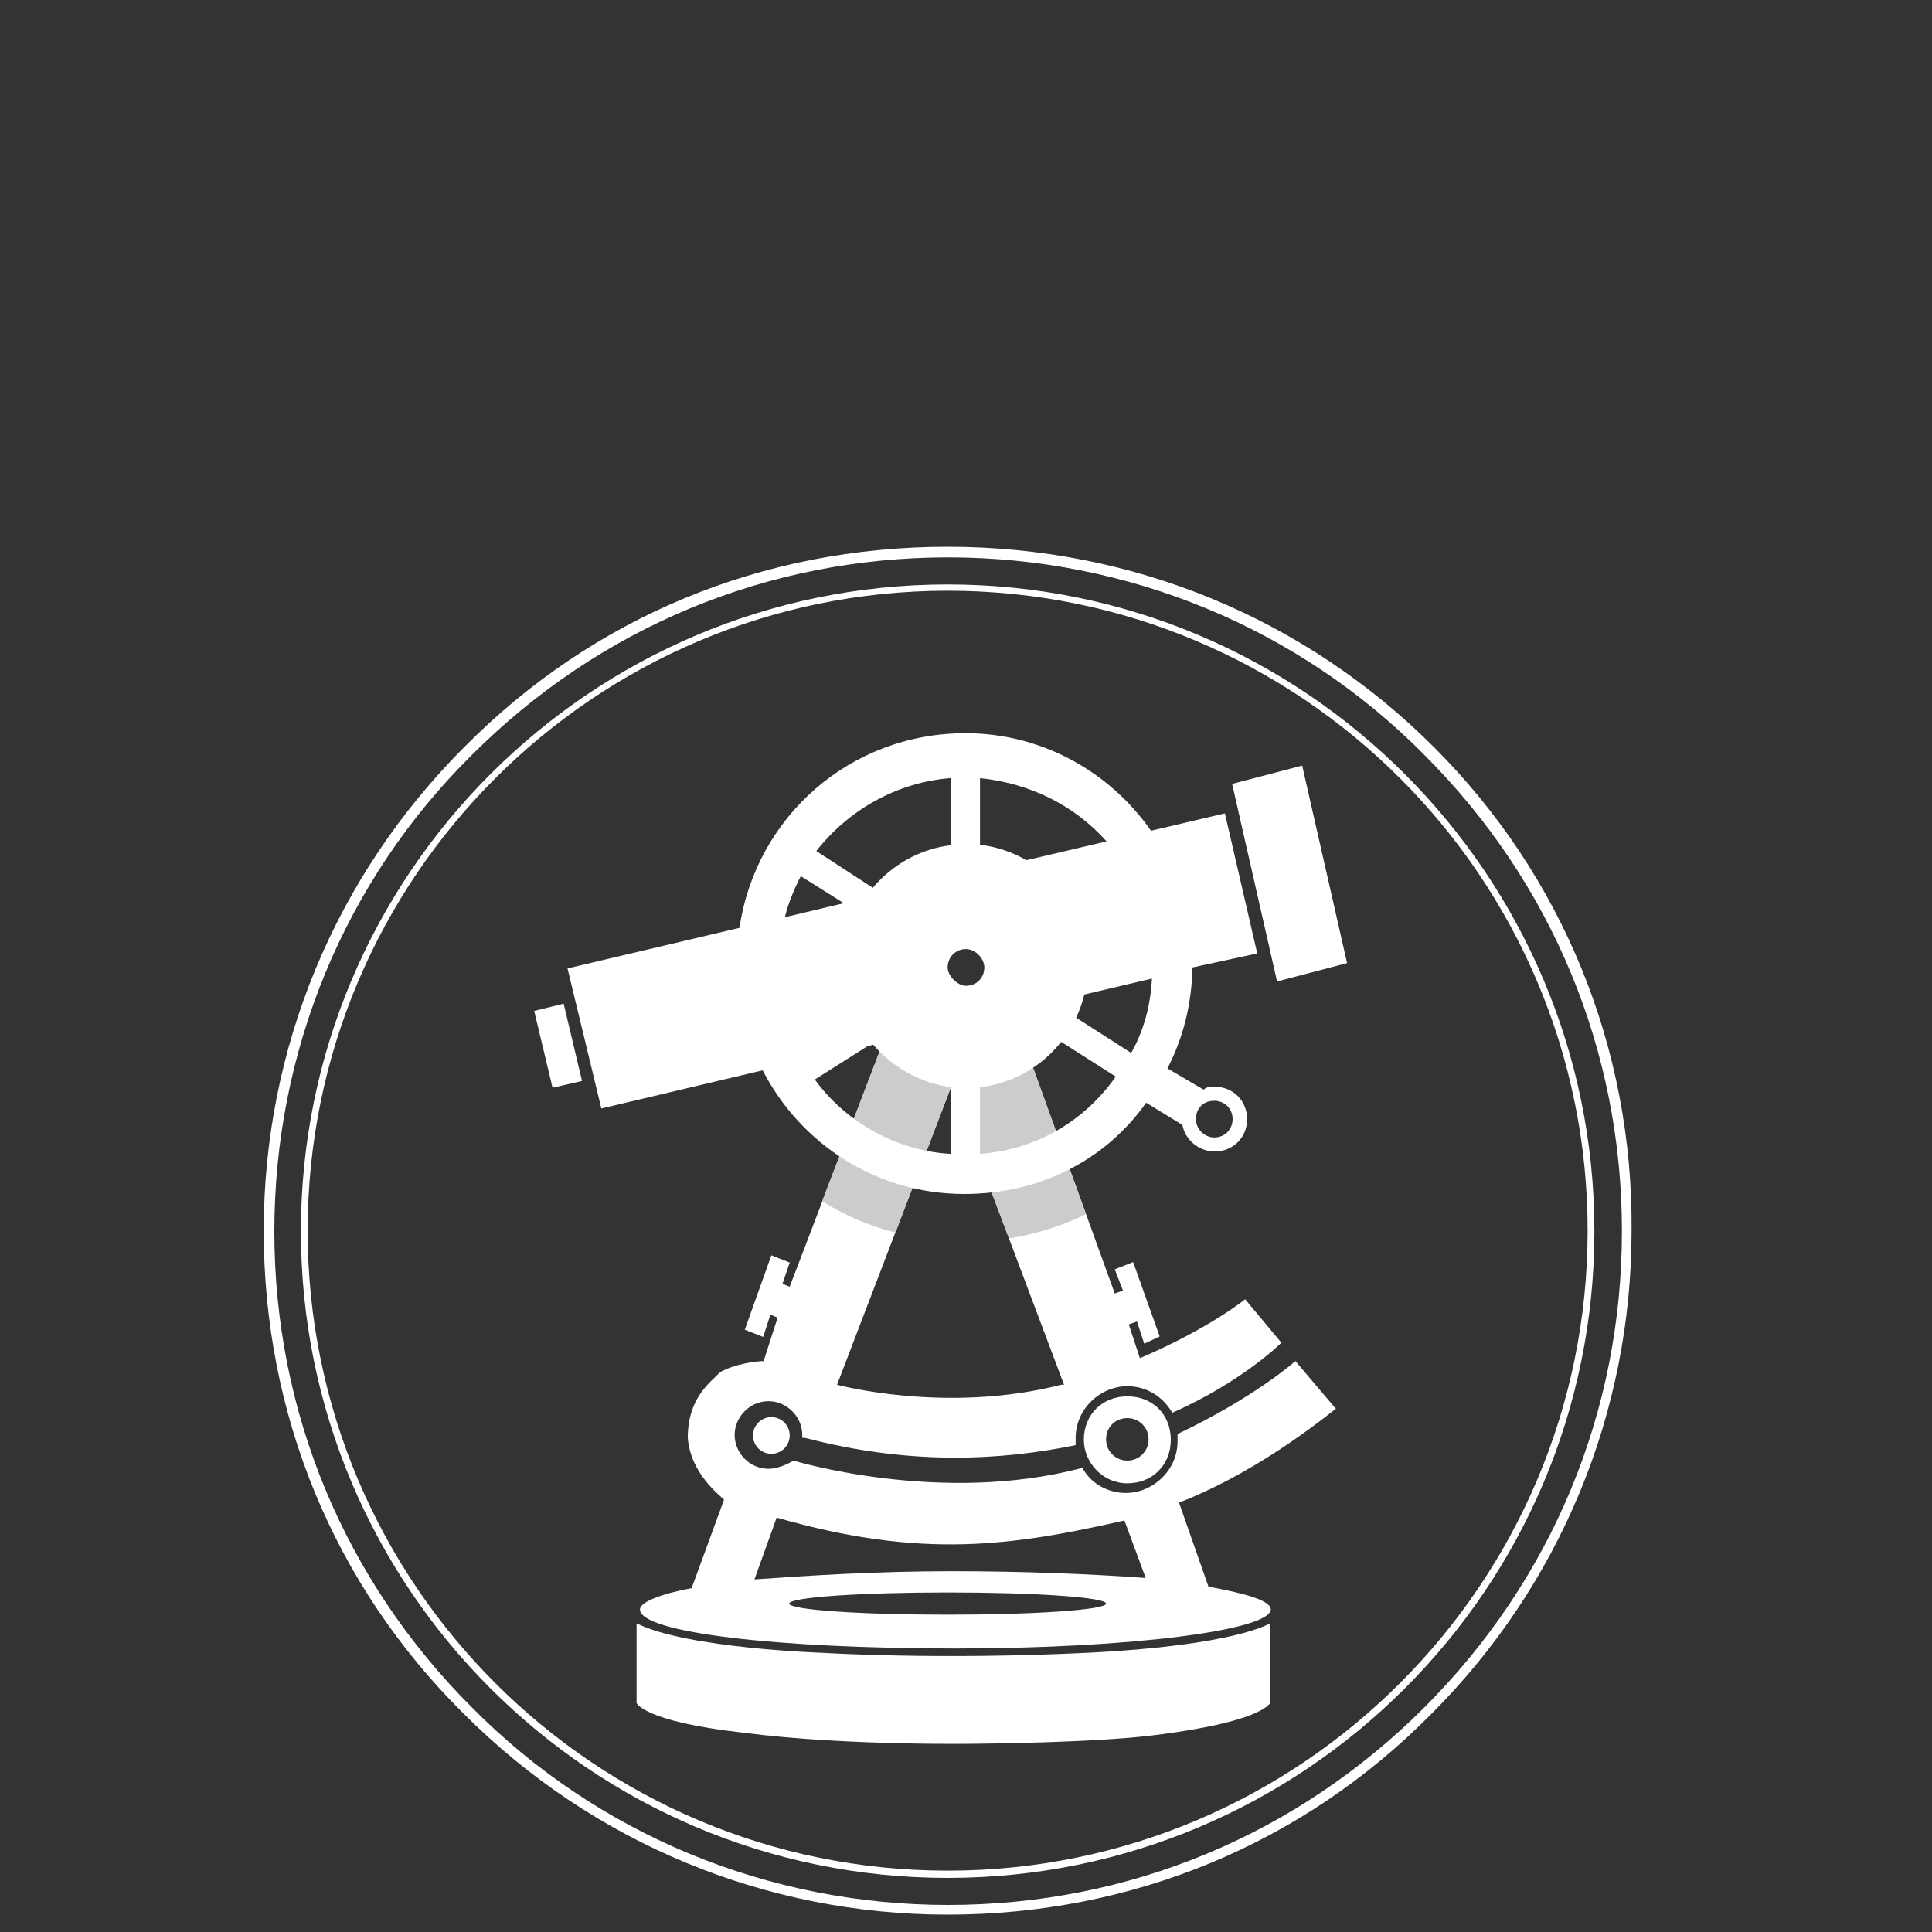
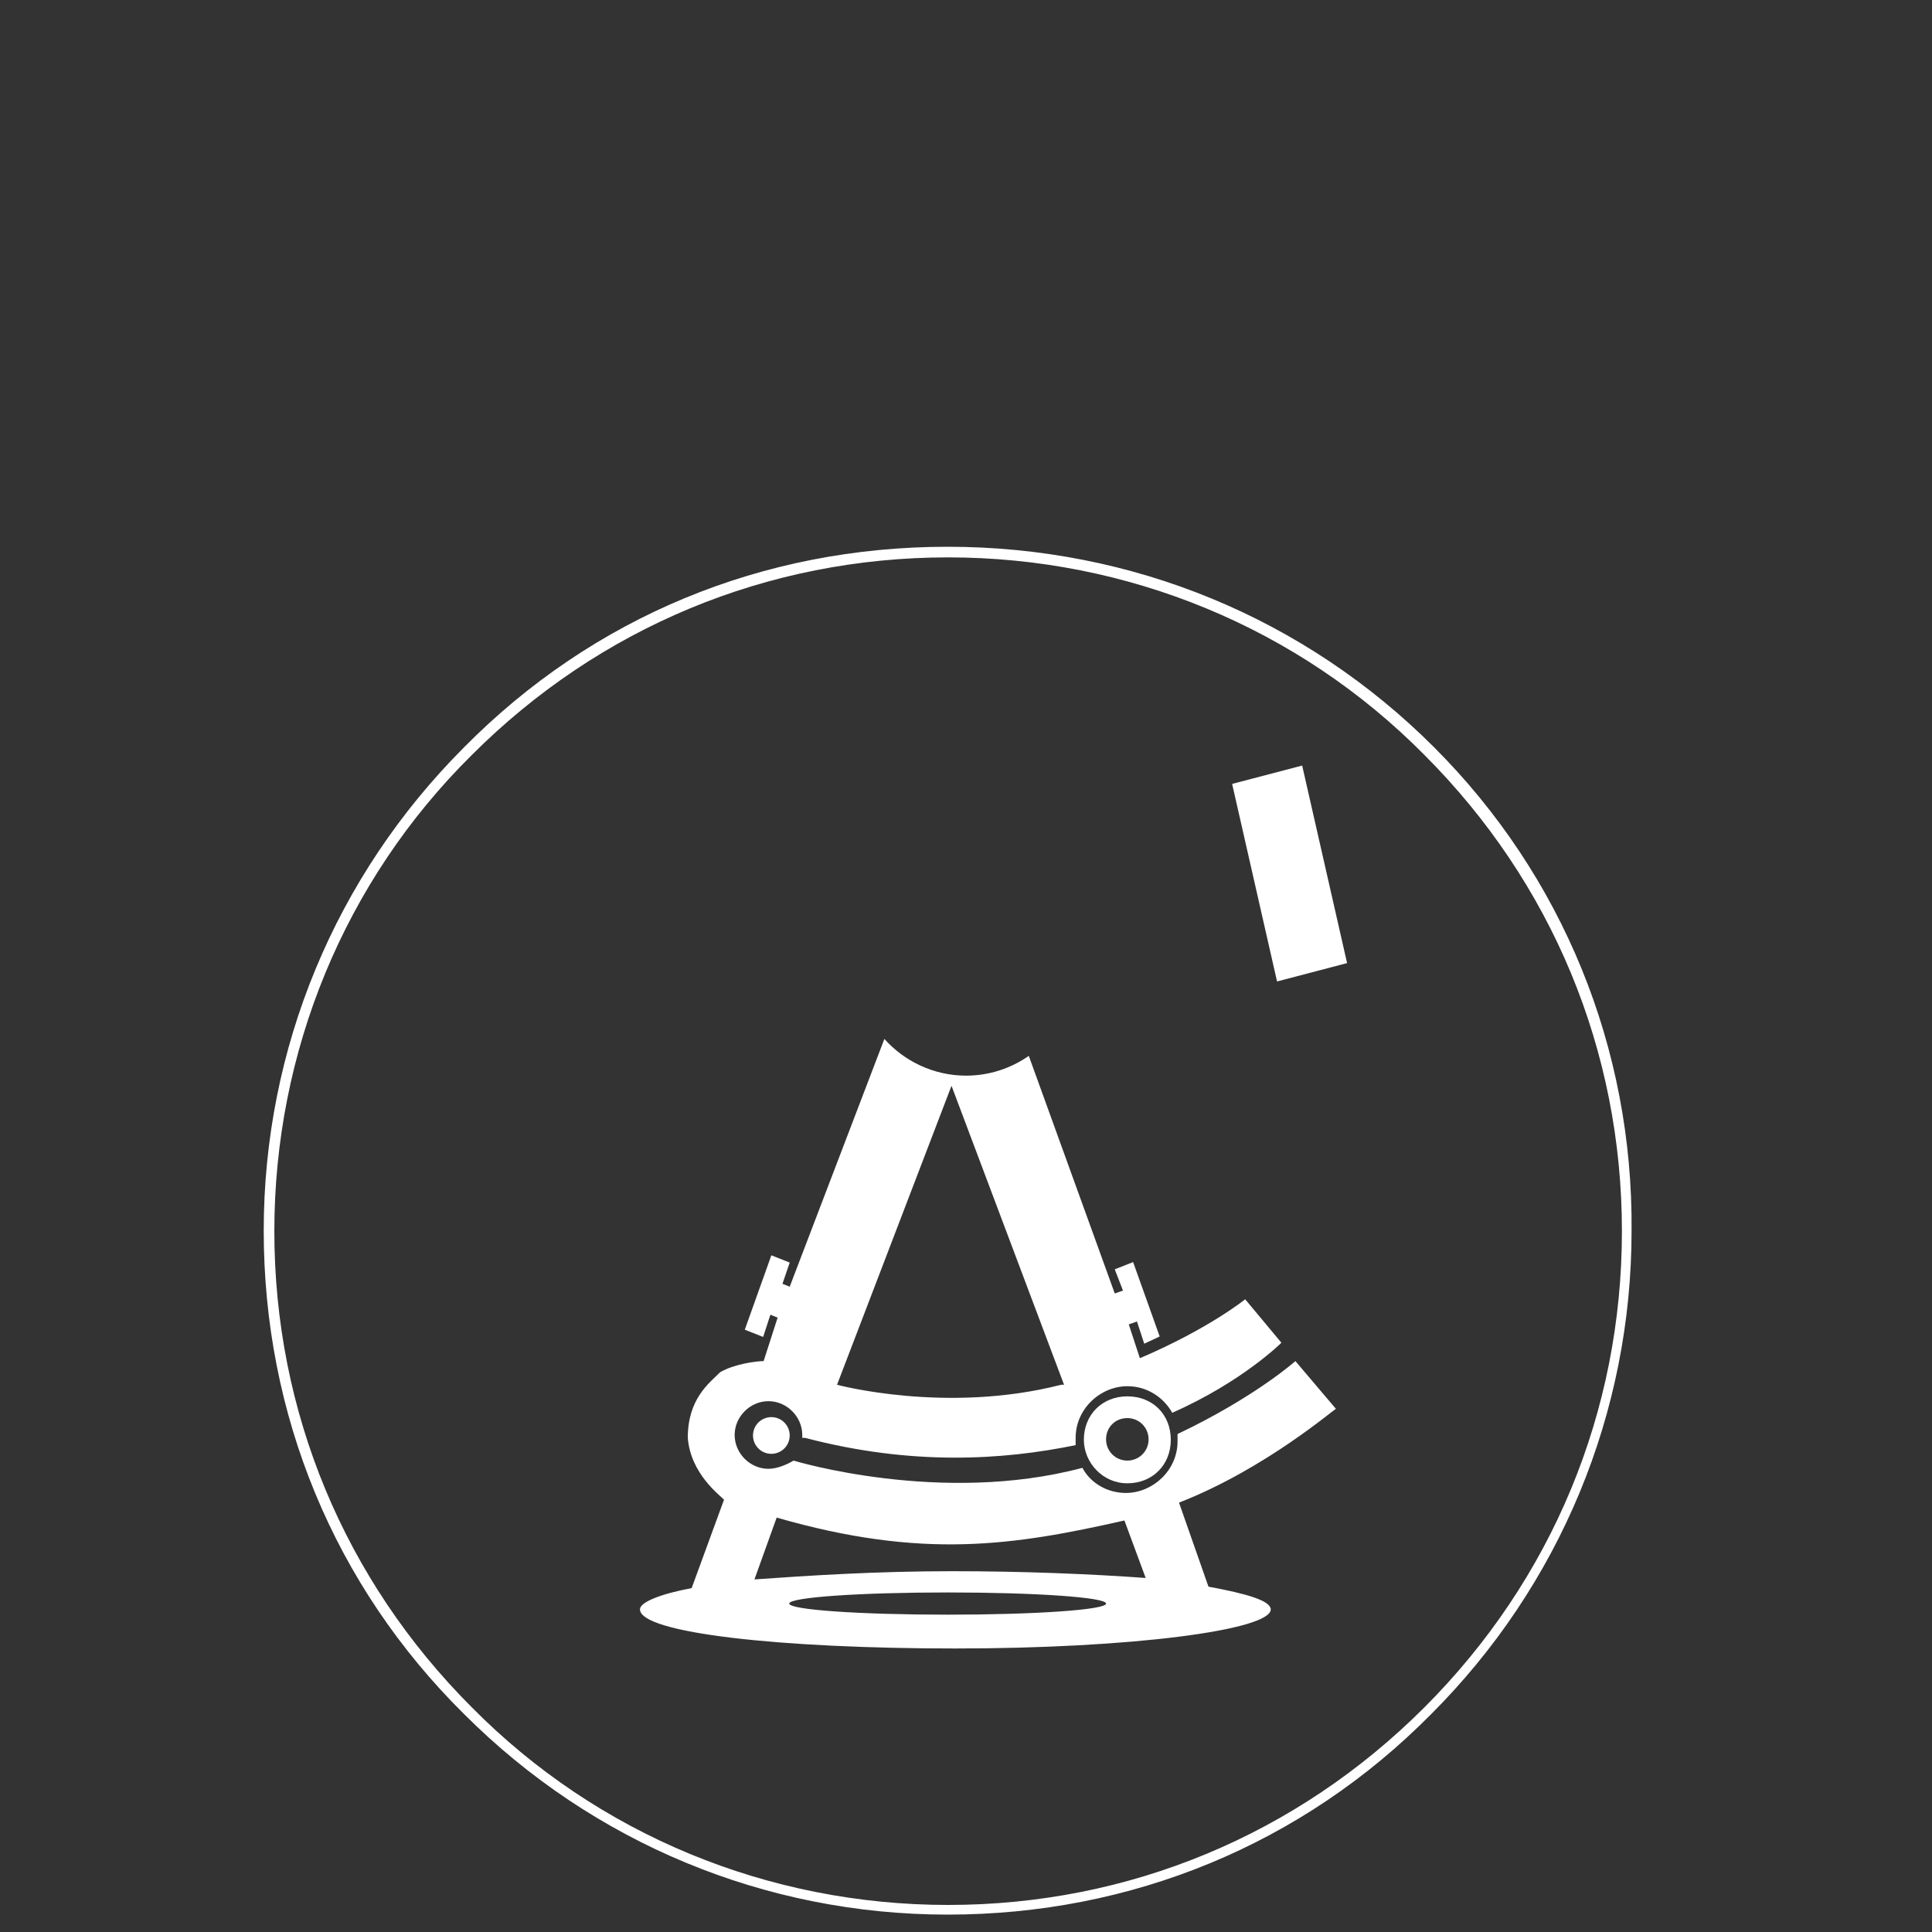
<svg xmlns="http://www.w3.org/2000/svg" version="1.1" id="Layer_1" x="0px" y="0px" viewBox="0 0 400 400" style="enable-background:new 0 0 400 400;" xml:space="preserve">
  <rect x="0" y="0" width="400" height="400" fill="#333333" stroke="none" />
  <style type="text/css">
	.st0{fill:#FFFFFF;}
	.st1{fill:#CCCCCB;}
	.st2{fill:none;}
</style>
  <g>
    <g id="base">
      <g>
-         <path class="st0" d="M263,352.6c-2.3,2.9-12.2,5.2-24.4,6.7c-12.2,1.5-34.8,1.7-34.8,1.7s-28.1,0.6-50.2-2.3     c-20.3-2.3-21.8-6.1-21.8-6.1v-16.5c10.4,5.2,38.6,6.1,38.6,6.1s23.5,1.5,54.5,0c31-1.5,38-6.1,38-6.1V352.6L263,352.6z" />
-       </g>
+         </g>
      <g>
        <path class="st0" d="M250.2,328.5l-6.1-17.4c18-7,32.5-19.7,32.5-19.4l-8.4-9.9c0,0-8.4,7.5-24.4,15.1c0,0.6,0,0.9,0,1.5     c0,6.1-5.2,10.7-10.7,10.7c-3.8,0-7.3-2-9-5.2c-29.3,7.8-59.8-1.5-59.8-1.5c-1.5,0.9-3.5,1.7-5.2,1.7c-3.8,0-7-3.2-7-7     c0-3.8,3.2-7,7-7c3.8,0,7,3.2,7,7v0.6h0.6c22.1,5.8,40.9,4.6,56,1.5c0-0.6,0-0.9,0-1.5c0-6.1,5.2-10.7,10.7-10.7     c4.1,0,7.5,2.3,9.3,5.5c14.5-6.4,22.6-14.5,22.6-14.5l-7.5-9c0,0-7.5,6.1-21.8,12.2l-2.3-7l1.7-0.6l1.5,4.6l3.2-1.5l-5.5-15.4     l-3.8,1.5l1.7,4.4l-1.7,0.6L213,218.6c-3.7,2.6-8.2,4.1-13,4.1c-6.7,0-12.8-3-16.9-7.6l-19.6,51.3l-1.5-0.6l1.5-4.4l-3.8-1.5     l-5.5,15.4l3.8,1.5l1.5-4.6l1.5,0.6l-2.9,9c-1.5,0-6.1,0.6-9,2.3c-2.3,2.3-6.7,5.5-6.7,13.6c0.6,7.5,6.7,11.9,7.5,12.8l-6.7,18.3     c-6.4,1.2-10.7,2.9-10.7,4.4c0,4.9,29,8.1,65.3,8.1c36.3,0,65.3-3.8,65.3-8.1C263,331.4,258.3,330,250.2,328.5z M197,224.8     l23.3,61.9c-0.6,0-0.6,0-0.6,0c-23.8,6.1-46.4,0-46.4,0L197,224.8z M196.2,334.3c-18.1,0-32.8-1-32.8-2.3     c0-1.3,14.7-2.3,32.8-2.3s32.8,1,32.8,2.3C229,333.3,214.3,334.3,196.2,334.3z M197.1,325.3c-15.7,0-29.6,0.9-40.9,1.7l4.6-12.8     c30.2,8.7,49,5.8,72,0.6l4.4,11.9C226.1,325.9,212.2,325.3,197.1,325.3z" />
      </g>
      <g>
        <path class="st0" d="M233.4,289.1c-5.2,0-9,3.8-9,9c0,4.6,3.8,9,9,9c5.2,0,9-3.8,9-9C242.4,292.8,238.6,289.1,233.4,289.1z      M233.4,302.4c-2.4,0-4.4-1.9-4.4-4.4s1.9-4.4,4.4-4.4c2.4,0,4.4,1.9,4.4,4.4S235.8,302.4,233.4,302.4z" />
      </g>
      <g>
        <circle class="st0" cx="159.7" cy="297.2" r="3.8" />
      </g>
-       <path class="st1" d="M185.4,255.2l11.6-30.4l11.9,31.6c5.6-0.9,11-2.6,15.9-5L213,218.6c-3.7,2.6-8.2,4.1-13,4.1    c-6.7,0-12.8-3-16.9-7.6l-12.9,33.6C174.9,251.6,179.9,253.8,185.4,255.2z" />
    </g>
    <g id="rings">
-       <path class="st0" d="M196.2,121c-73.8,0-133.9,60-133.9,133.9s60,133.9,133.9,133.9s133.9-60,133.9-133.9S270,121,196.2,121z     M196.2,387.3c-73.1,0-132.5-59.4-132.5-132.5s59.4-132.5,132.5-132.5s132.5,59.4,132.5,132.5S269.3,387.3,196.2,387.3z" />
      <path class="st0" d="M296.9,154.7c-26.7-26.7-62.4-41.5-100.7-41.5c-38.3,0-73.4,14.5-100.1,41.5c-26.7,26.7-41.5,62.4-41.5,100.1    c0,38,14.5,73.4,41.5,100.1c26.7,26.7,62.4,41.5,100.1,41.5c38,0,73.4-14.5,100.1-41.5c26.7-26.7,41.5-62.4,41.5-100.1    C338.1,217.1,323.6,181.4,296.9,154.7z M294.9,353.5c-26.4,26.4-61.2,40.9-98.6,40.9c-37.1,0-72.5-14.5-98.6-40.9    c-26.4-26.4-40.9-61.2-40.9-98.6c0-37.1,14.5-72.5,40.9-98.6c26.4-26.4,61.2-40.9,98.6-40.9c37.1,0,72.5,14.5,98.6,40.9    c26.4,26.4,40.9,61.2,40.9,98.6C335.8,292.3,321.3,327.1,294.9,353.5z" />
    </g>
    <g id="anim_1_">
      <g>
        <g>
-           <polygon class="st0" points="110.6,209.3 114.4,225.2 120.5,223.8 116.7,207.8     " />
-         </g>
+           </g>
        <g>
          <polygon class="st0" points="269.6,158.5 255.1,162.3 264.4,203.2 278.9,199.4     " />
        </g>
        <g>
-           <path class="st0" d="M260.3,197.4l-6.7-29l-15.3,3.6c-8.5-12.2-22.6-20.2-38.4-20.2c-23.9,0-43.4,17.3-46.8,40.3l-35.6,8.4l7,29      l33.4-7.9c7.9,15.3,23.6,25.6,41.7,25.6c15.7,0,29.3-7,37.7-18.9l7.5,4.6c0.6,3.2,3.5,5.5,6.7,5.5c3.8,0,6.7-2.9,6.7-6.7      s-2.9-6.7-6.7-6.7c-0.9,0-1.7,0-2.3,0.6l-7.5-4.4c3.3-6.4,5-13.2,5.2-20.9L260.3,197.4z M251.4,227.9c2,0,3.8,1.5,3.8,3.8      c0,2-1.5,3.8-3.8,3.8c-2,0-3.8-1.7-3.8-3.8C247.6,229.6,249,227.9,251.4,227.9z M200,204.1c-1.7,0-3.8-2-3.8-3.8      c0-2,1.5-3.8,3.8-3.8c2,0,3.8,2,3.8,3.8C203.8,202.3,202.3,204.1,200,204.1z M229.1,174.2l-16.6,3.9c-2.9-1.7-6.2-2.8-9.6-3.2      v-13.8C213.4,162.2,222.5,166.8,229.1,174.2z M196.8,161.1V175c-6.5,0.8-12.1,4.1-16.1,8.8l-11.7-7.6      C175.6,167.8,185.5,162,196.8,161.1z M165.8,181.4l8.9,5.6l-12.2,2.9C163.2,187,164.4,184.1,165.8,181.4z M168.7,223.5l10.9-6.9      l1.2-0.3c4,4.7,9.7,7.9,16.1,8.8v13.8C185.5,238.3,175,232.2,168.7,223.5z M202.9,238.9v-13.8c6.8-0.8,12.8-4.3,16.8-9.4      l11.3,7.2C224.7,231.9,214.8,238,202.9,238.9z M234.2,218l-11.4-7.3c0.7-1.5,1.3-3.1,1.7-4.8l14-3.3      C238.2,208.2,236.8,213.4,234.2,218z" />
-         </g>
+           </g>
      </g>
      <animateTransform attributeName="transform" type="rotate" dur="3s" values="0 200 200;20 200 200;0 200 200" keyTimes="0;0.5;1" repeatCount="indefinite" />
      <circle class="st2" cx="200" cy="200" r="200" />
    </g>
  </g>
</svg>